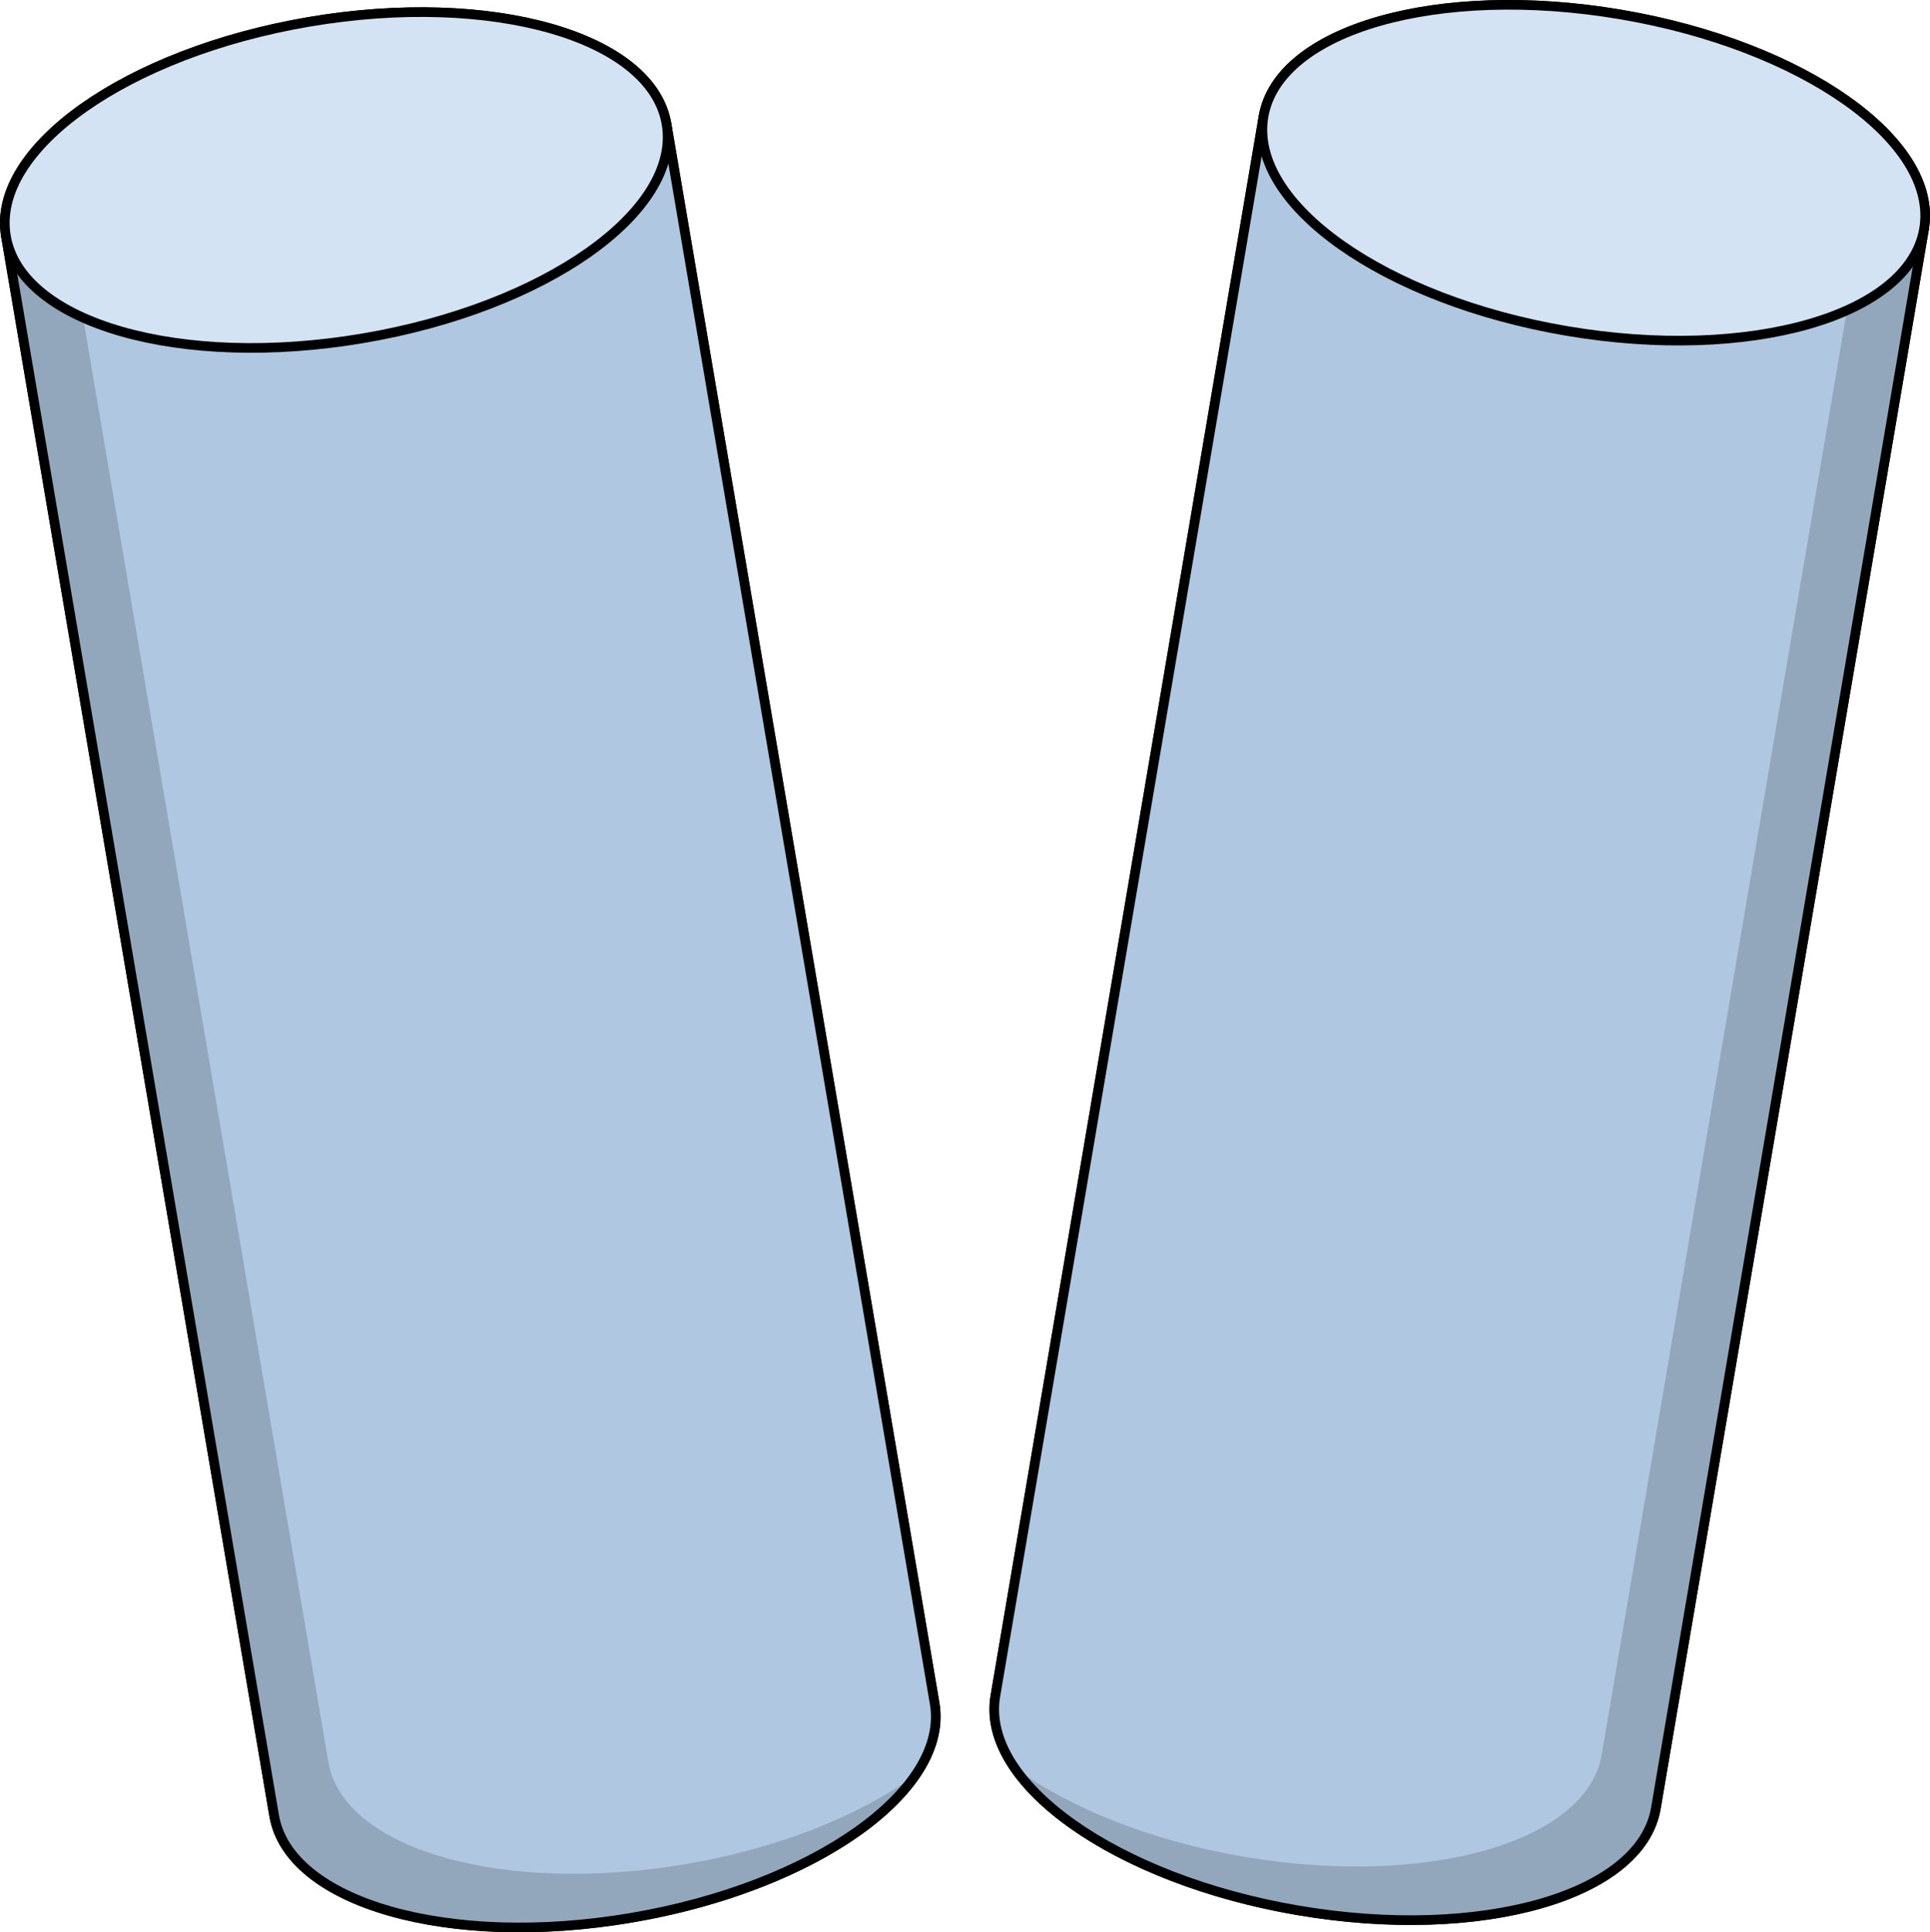
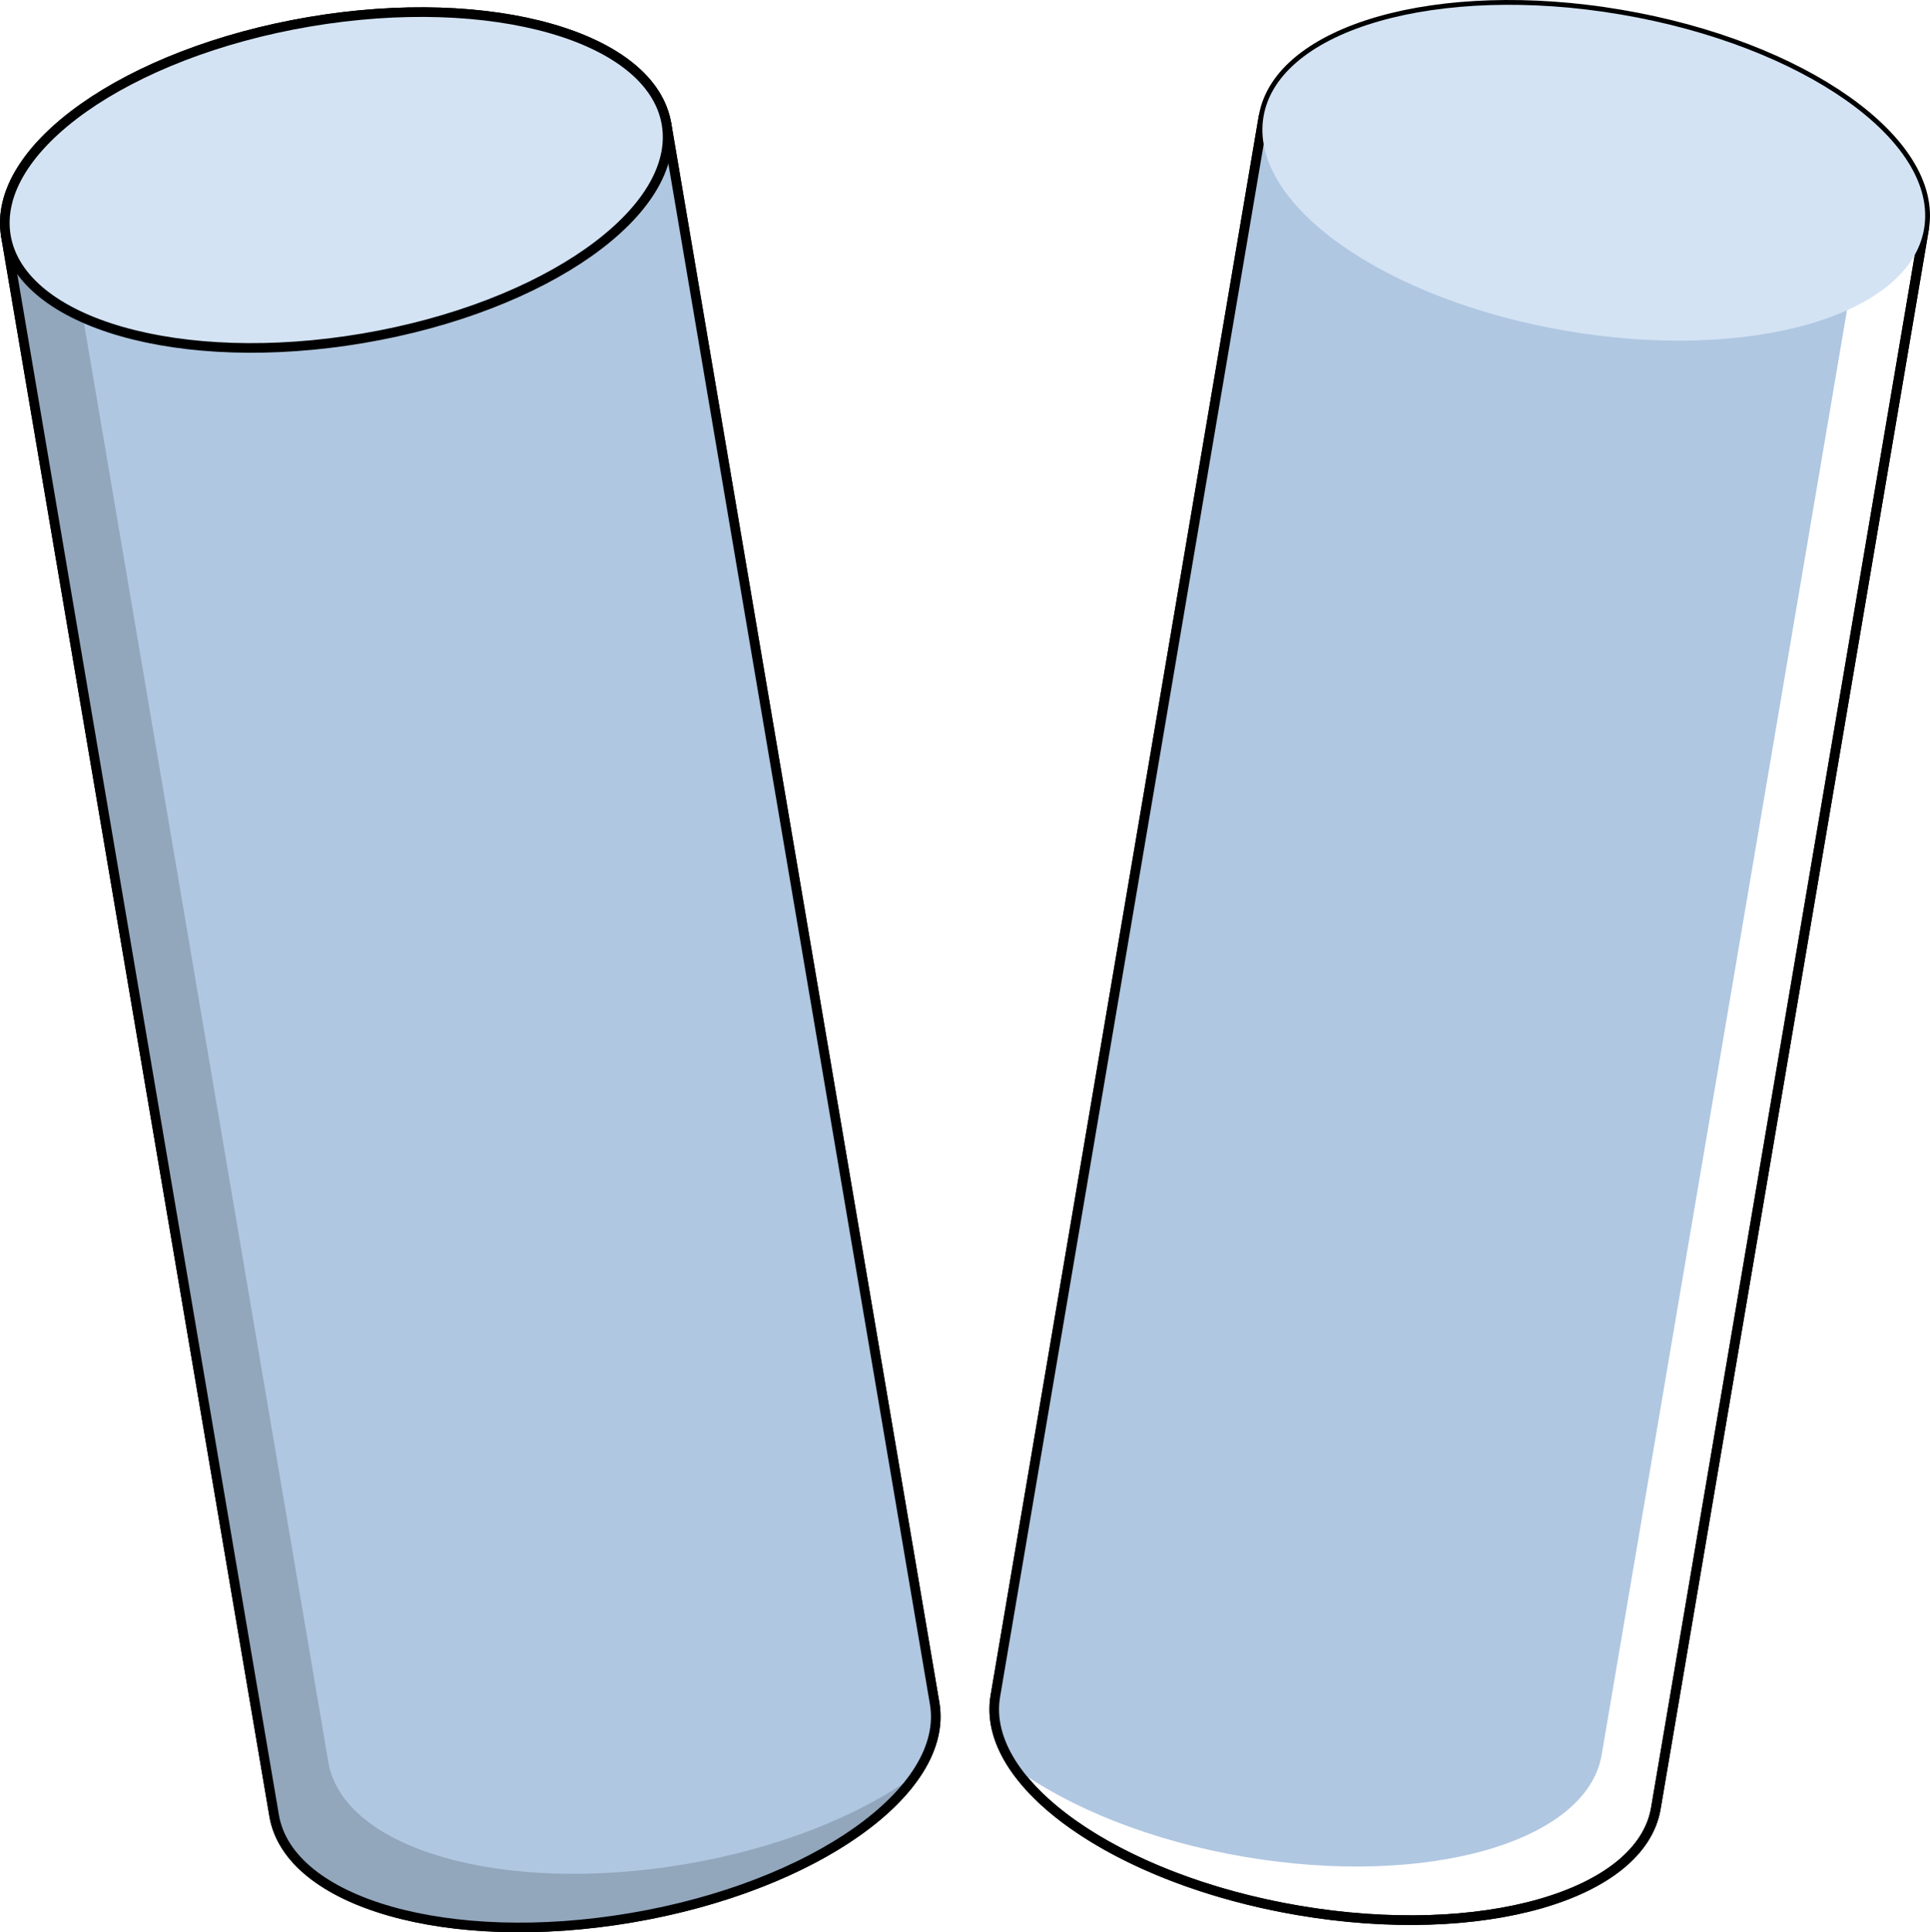
<svg xmlns="http://www.w3.org/2000/svg" version="1.0" id="Layer_1" x="0px" y="0px" width="501.828px" height="502.5px" viewBox="0 0 501.828 502.5" enable-background="new 0 0 501.828 502.5" xml:space="preserve">
  <g>
    <path fill="none" stroke="#000000" stroke-width="2.5" stroke-linecap="round" stroke-linejoin="round" stroke-miterlimit="10" d="   M243.028,443.005L173.301,32.236c-3.857-22.722-45.439-34.621-92.865-26.57C33.002,13.716-2.316,38.669,1.538,61.398   l69.744,410.767c3.852,22.722,45.434,34.619,92.855,26.566c36.155-6.137,65.252-22.095,75.343-39.399   c0.024-0.042,0.048-0.085,0.072-0.126c0.402-0.696,0.773-1.395,1.112-2.097c0.049-0.098,0.095-0.194,0.141-0.293   c0.303-0.64,0.579-1.283,0.828-1.927c0.057-0.146,0.115-0.292,0.168-0.44c0.217-0.589,0.408-1.181,0.579-1.773   c0.056-0.19,0.115-0.381,0.165-0.57c0.143-0.547,0.26-1.095,0.361-1.642c0.045-0.227,0.095-0.452,0.131-0.678   c0.081-0.516,0.131-1.03,0.176-1.546c0.02-0.248,0.054-0.497,0.066-0.746c0.025-0.512,0.017-1.026,0.006-1.539   c-0.006-0.241,0.006-0.481-0.01-0.722C243.233,444.489,243.154,443.746,243.028,443.005z M421.393,3.768   c-47.426-8.051-89.008,3.847-92.865,26.569l-69.727,410.769c-0.127,0.741-0.206,1.483-0.249,2.228   c-0.015,0.24-0.003,0.48-0.009,0.722c-0.012,0.511-0.021,1.024,0.006,1.539c0.011,0.248,0.046,0.497,0.066,0.746   c0.045,0.515,0.094,1.03,0.176,1.545c0.035,0.227,0.086,0.451,0.128,0.678c0.104,0.547,0.22,1.094,0.364,1.642   c0.049,0.189,0.109,0.38,0.164,0.571c0.171,0.592,0.362,1.183,0.579,1.772c0.054,0.148,0.111,0.294,0.169,0.441   c0.248,0.643,0.524,1.286,0.827,1.927c0.046,0.098,0.093,0.196,0.141,0.292c0.339,0.701,0.71,1.4,1.112,2.097   c0.024,0.042,0.049,0.084,0.072,0.126c10.092,17.304,39.188,33.261,75.344,39.399c47.422,8.054,89.003-3.844,92.855-26.565   l69.743-410.765C504.145,36.771,468.826,11.817,421.393,3.768z" />
    <g>
      <path fill="#92A6BC" d="M1.538,61.398l69.744,410.767c3.852,22.722,45.434,34.619,92.855,26.566    c47.434-8.051,82.754-33.003,78.891-55.726L173.301,32.236L1.538,61.398z" />
      <path fill="#B0C7E1" d="M17.532,58.689l67.832,399.533c3.854,22.723,45.428,34.618,92.857,26.565    c24.379-4.136,45.541-12.739,59.838-23.211c4.168-6.099,6.018-12.421,4.969-18.571L173.301,32.236L17.532,58.689z" />
      <path fill="none" stroke="#000000" stroke-width="2.5" stroke-linecap="round" stroke-linejoin="round" stroke-miterlimit="10" d="    M1.538,61.398l69.744,410.767c3.852,22.722,45.434,34.619,92.855,26.566c47.434-8.051,82.754-33.003,78.891-55.726L173.301,32.236    L1.538,61.398z" />
      <path fill="#D3E3F4" d="M173.301,32.236c3.855,22.728-31.465,47.682-78.898,55.732C46.977,96.02,5.407,84.12,1.538,61.398    C-2.316,38.669,33.002,13.716,80.436,5.667C127.862-2.384,169.444,9.514,173.301,32.236z" />
      <path fill="none" stroke="#000000" stroke-width="2.5" stroke-linecap="round" stroke-linejoin="round" stroke-miterlimit="10" d="    M173.301,32.236c3.855,22.728-31.465,47.682-78.898,55.732C46.977,96.02,5.407,84.12,1.538,61.398    C-2.316,38.669,33.002,13.716,80.436,5.667C127.862-2.384,169.444,9.514,173.301,32.236z" />
    </g>
    <g>
-       <path fill="#92A6BC" d="M500.291,59.501l-69.743,410.765c-3.853,22.721-45.434,34.62-92.855,26.565    c-47.434-8.051-82.754-33.001-78.891-55.726l69.727-410.769L500.291,59.501z" />
      <path fill="#B0C7E1" d="M484.296,56.789l-67.831,399.534c-3.854,22.725-45.428,34.618-92.857,26.565    c-24.379-4.136-45.541-12.739-59.838-23.211c-4.168-6.099-6.019-12.42-4.969-18.571l69.727-410.769L484.296,56.789z" />
      <path fill="none" stroke="#000000" stroke-width="2.5" stroke-linecap="round" stroke-linejoin="round" stroke-miterlimit="10" d="    M500.291,59.501l-69.743,410.765c-3.853,22.721-45.434,34.62-92.855,26.565c-47.434-8.051-82.754-33.001-78.891-55.726    l69.727-410.769L500.291,59.501z" />
      <path fill="#D3E3F4" d="M328.528,30.337c-3.855,22.728,31.465,47.683,78.898,55.732c47.425,8.051,88.996-3.848,92.864-26.568    c3.854-22.73-31.465-47.684-78.897-55.733C373.967-4.284,332.385,7.615,328.528,30.337z" />
-       <path fill="none" stroke="#000000" stroke-width="2.5" stroke-linecap="round" stroke-linejoin="round" stroke-miterlimit="10" d="    M328.528,30.337c-3.855,22.728,31.465,47.683,78.898,55.732c47.425,8.051,88.996-3.848,92.864-26.568    c3.854-22.73-31.465-47.684-78.897-55.733C373.967-4.284,332.385,7.615,328.528,30.337z" />
    </g>
  </g>
</svg>